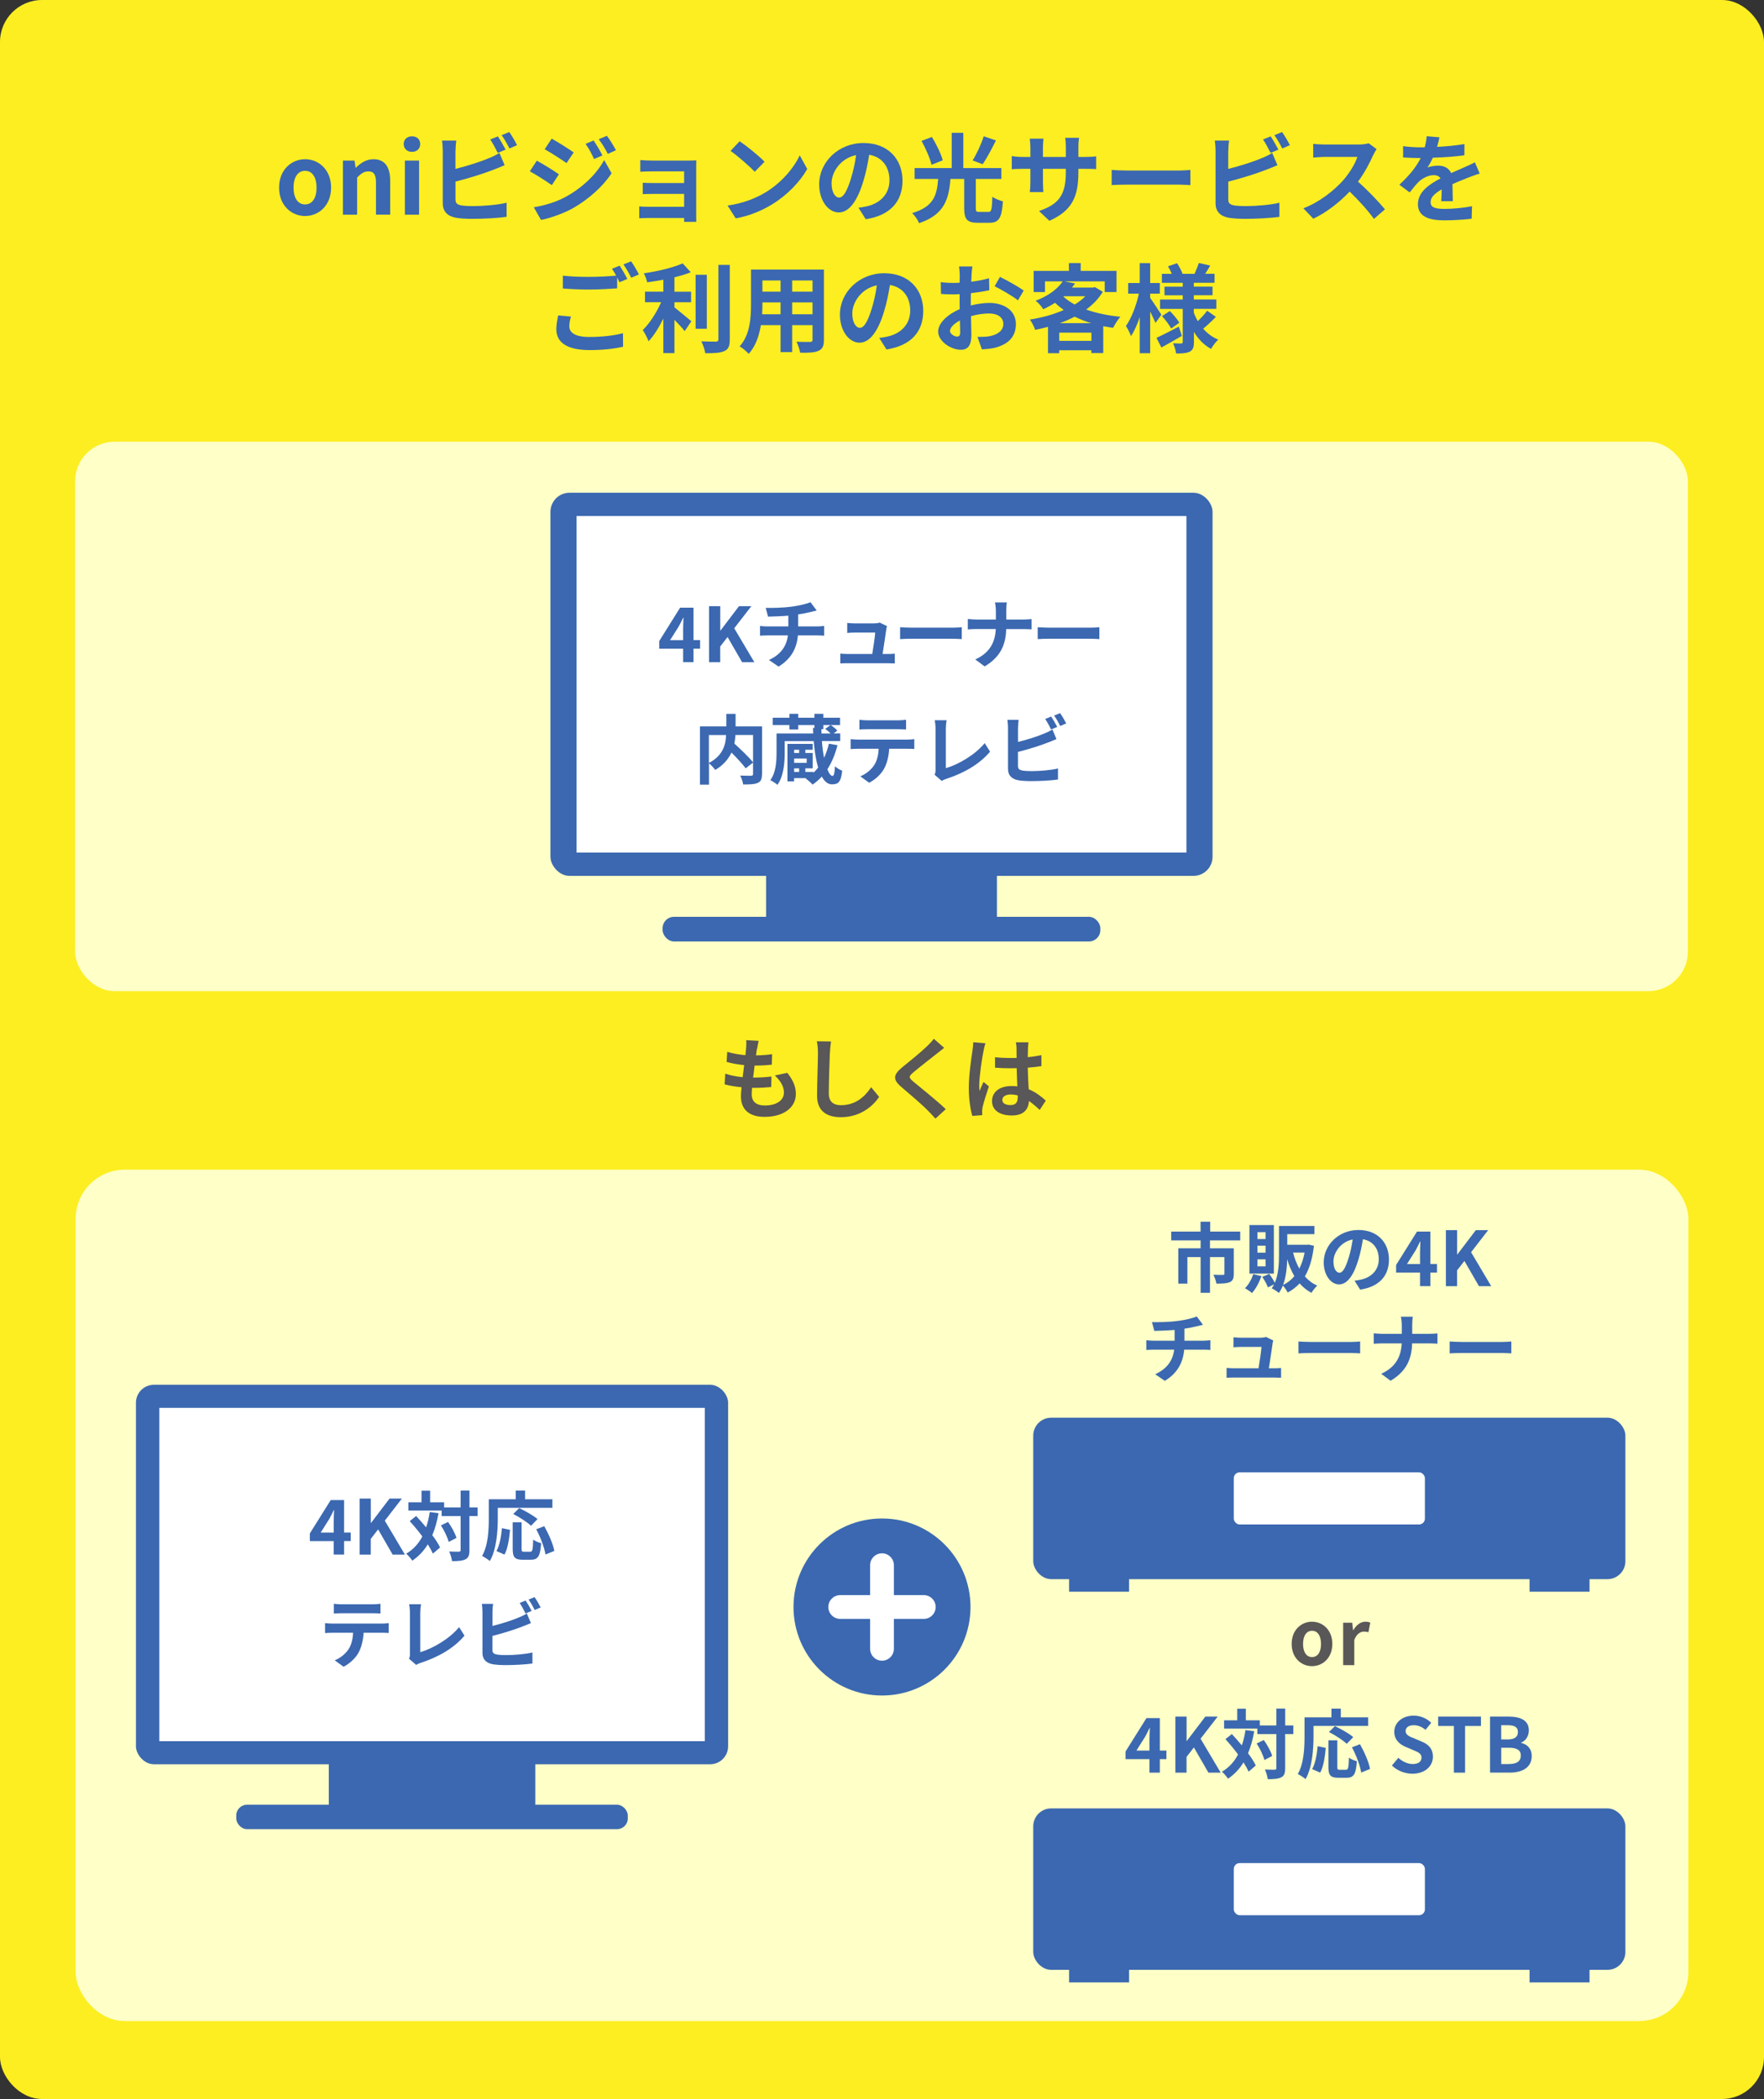
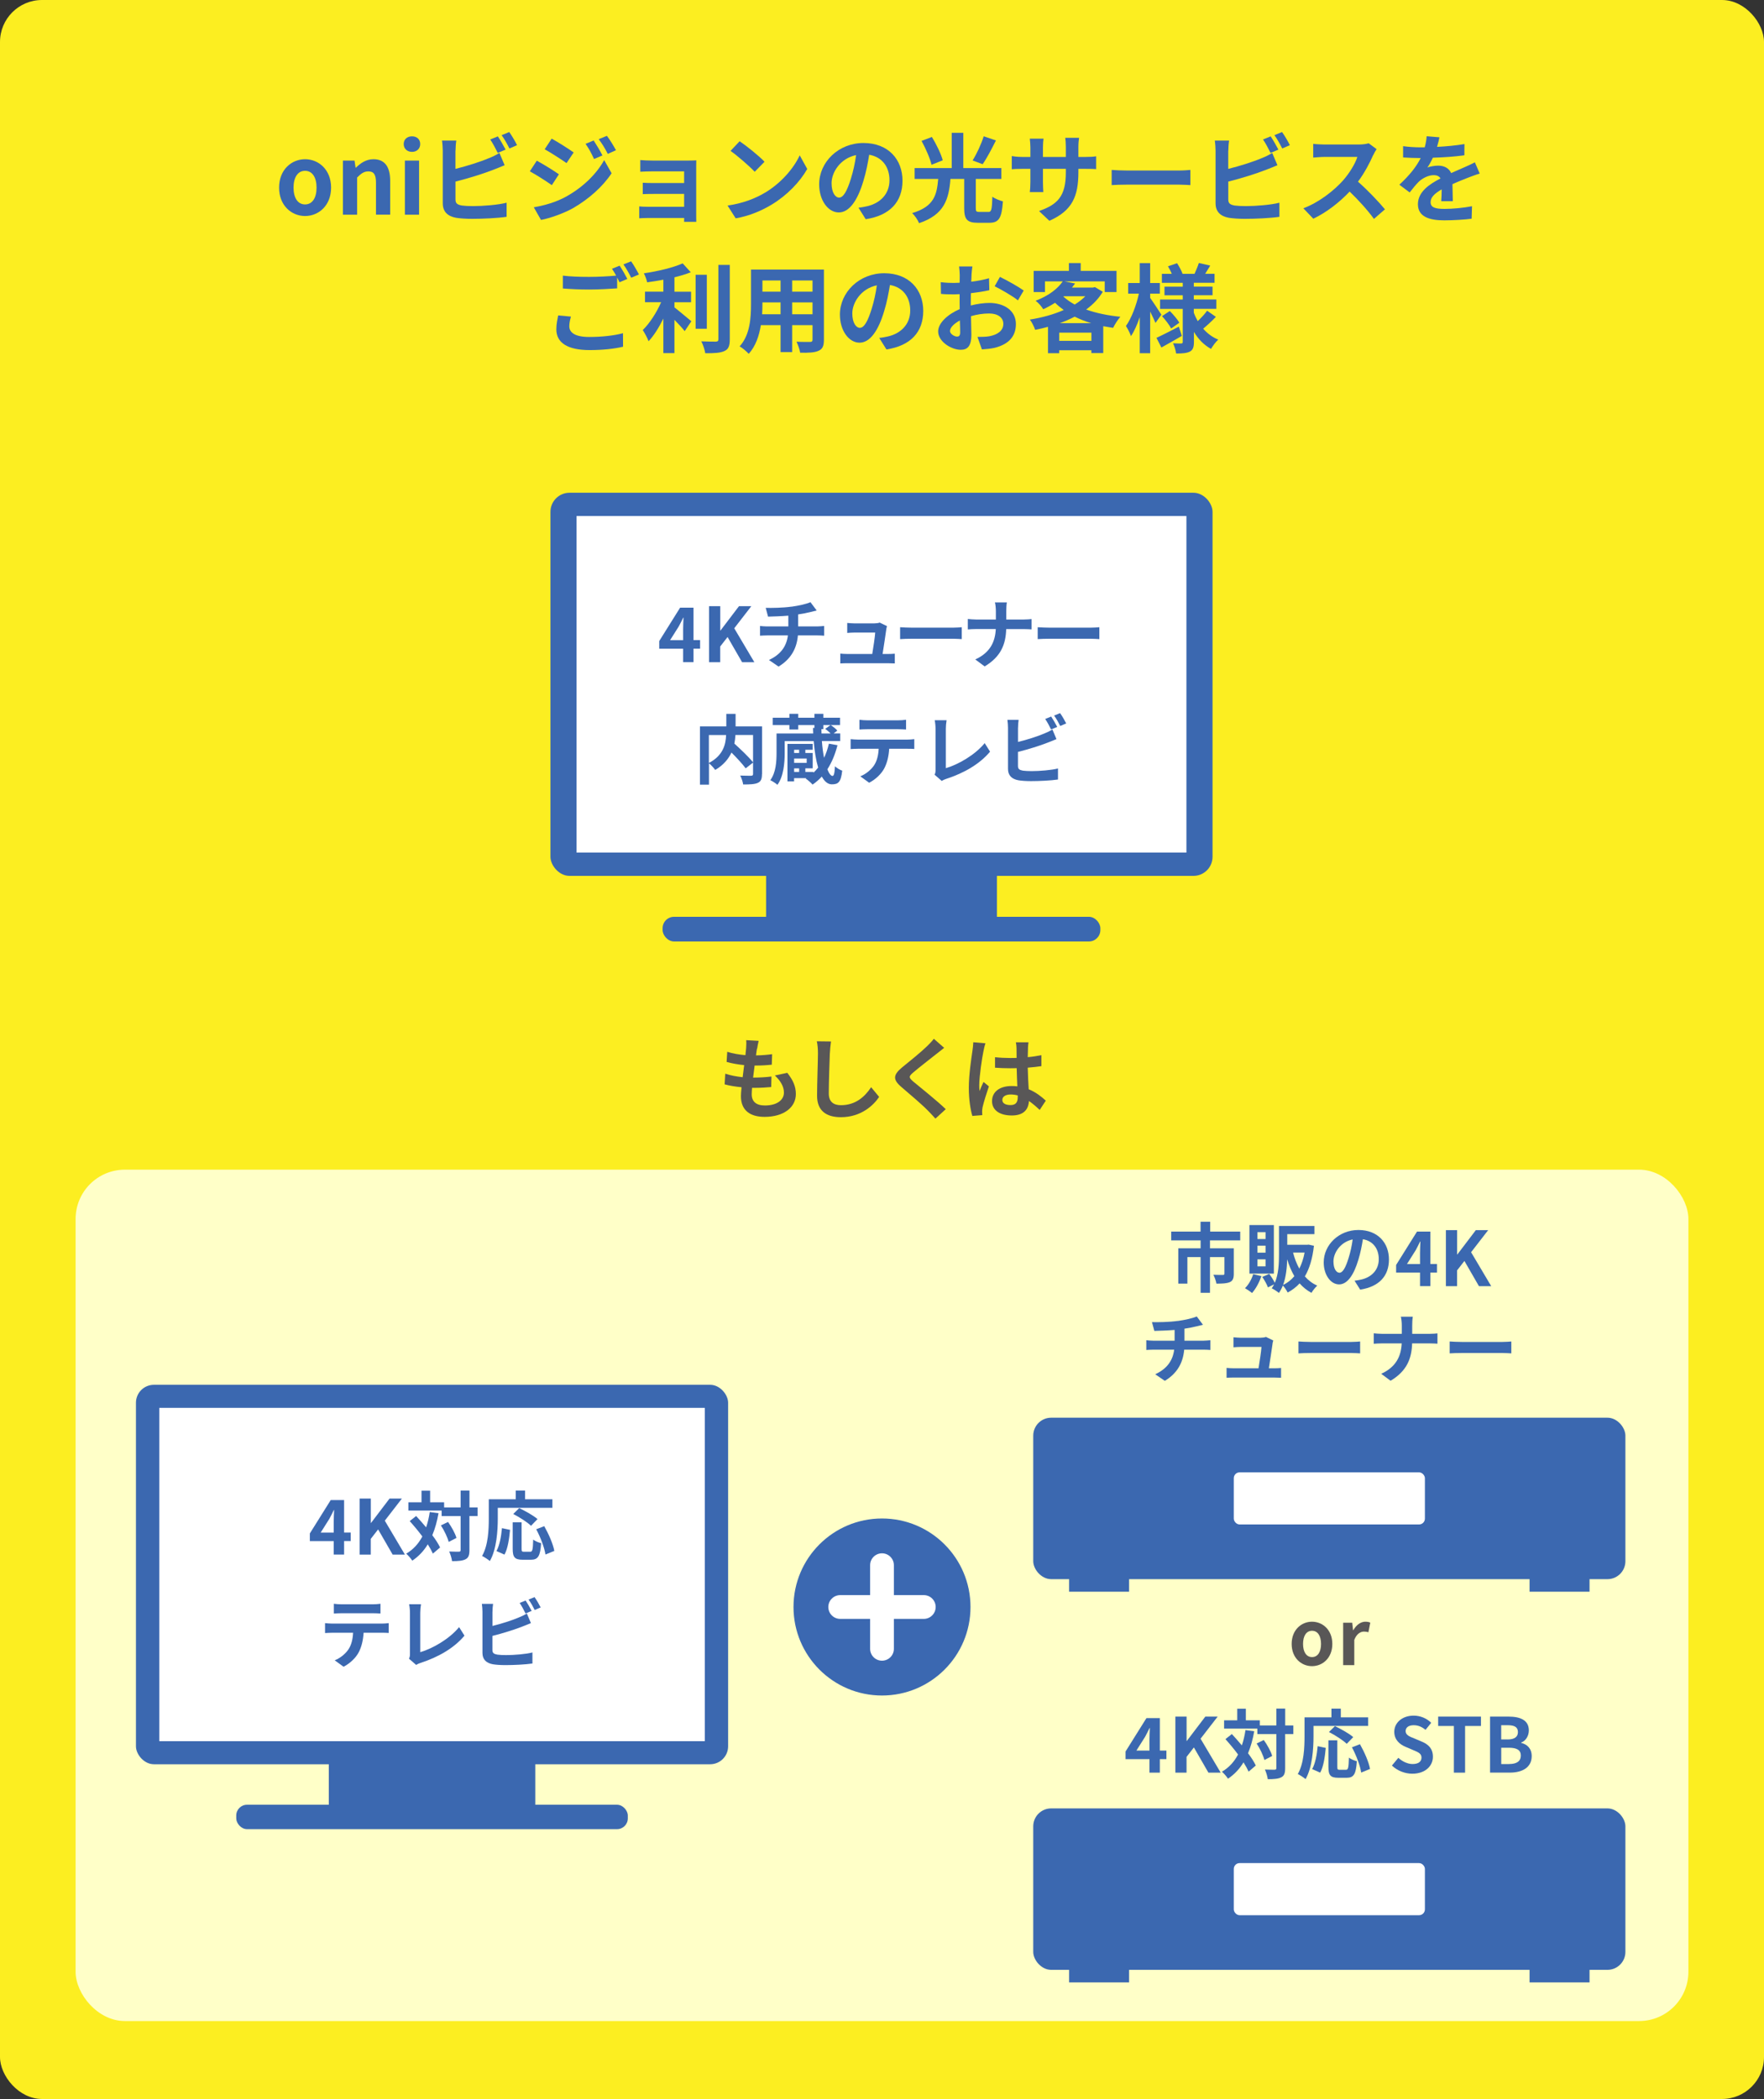
<svg xmlns="http://www.w3.org/2000/svg" id="_レイヤー_2" data-name="レイヤー 2" width="420" height="499.63" viewBox="0 0 420 499.63">
  <rect x="0" y="0" width="420" height="499.63" fill="#333333" stroke="none" />
  <defs>
    <style>
      .cls-1 {
        fill: #595757;
      }

      .cls-1, .cls-2, .cls-3, .cls-4, .cls-5, .cls-6 {
        stroke-width: 0px;
      }

      .cls-2 {
        fill: #3b68b1;
      }

      .cls-3 {
        fill: #3b68b0;
      }

      .cls-4 {
        fill: #ffffc8;
      }

      .cls-5 {
        fill: #fff;
      }

      .cls-6 {
        fill: #fcee21;
      }
    </style>
  </defs>
  <g id="text">
    <rect class="cls-6" width="420" height="499.63" rx="10" ry="10" />
-     <rect class="cls-4" x="17.88" y="105.14" width="384" height="130.79" rx="9.42" ry="9.42" />
    <rect class="cls-4" x="18" y="278.42" width="384" height="202.66" rx="11.73" ry="11.73" />
    <g>
      <path class="cls-3" d="m273.68,418.73h-5.69v-1.82l4.97-7.94h3.19v7.72h1.57v2.04h-1.57v3.22h-2.47v-3.22Zm0-2.04v-2.59c0-.77.05-2,.09-2.77h-.07c-.32.7-.68,1.37-1.06,2.09l-2.07,3.28h3.11Z" />
      <path class="cls-3" d="m279.86,408.61h2.66v5.8h.05l4.41-5.8h2.94l-4.07,5.26,4.79,8.08h-2.92l-3.46-6-1.75,2.25v3.75h-2.66v-13.34Z" />
      <path class="cls-3" d="m298.63,412.09c-.34,1.94-.83,3.69-1.48,5.24.79,1.04,1.44,2.05,1.85,2.92l-1.71,1.46c-.29-.65-.7-1.4-1.22-2.21-.95,1.58-2.18,2.88-3.69,3.89-.25-.43-.99-1.28-1.44-1.67,1.67-.97,2.92-2.36,3.84-4.09-.95-1.28-2.02-2.56-3.01-3.66l1.53-1.21c.77.83,1.58,1.75,2.38,2.7.38-1.12.67-2.32.86-3.64l2.09.27Zm9.29.67h-1.93v8.1c0,1.21-.22,1.84-.9,2.18-.68.38-1.75.47-3.24.47-.07-.63-.38-1.66-.68-2.3,1.01.05,1.98.04,2.29.04.32,0,.43-.09.43-.38v-8.1h-4.52v-1.3h-7.92v-1.98h3.13v-2.75h2.05v2.75h3.33v1.22h3.93v-4h2.11v4h1.93v2.05Zm-7.02,1.42c.85,1.19,1.71,2.74,2,3.8l-1.85.96c-.27-1.06-1.04-2.7-1.85-3.93l1.71-.83Z" />
      <path class="cls-3" d="m312.74,413.33c0,2.9-.27,7.35-1.89,10.16-.4-.36-1.35-.97-1.85-1.21,1.48-2.58,1.6-6.36,1.6-8.95v-4.54h6.41v-2.07h2.23v2.07h6.5v2.04h-13v2.5Zm-.32,7.78c.76-1.37,1.13-3.46,1.31-5.46l1.93.41c-.2,2.07-.52,4.45-1.33,5.89l-1.91-.85Zm8.03.16c.54,0,.65-.41.72-2.9.45.38,1.33.72,1.89.86-.2,3.08-.74,3.94-2.41,3.94h-2c-1.91,0-2.36-.63-2.36-2.63v-6.28h2.12v6.27c0,.65.07.74.58.74h1.46Zm.2-6.18c-.86-.85-2.75-2.05-4.23-2.81l1.42-1.4c1.44.68,3.38,1.76,4.36,2.61l-1.55,1.6Zm3.15.09c1.06,1.87,2.11,4.25,2.4,5.89l-2.11.86c-.23-1.6-1.17-4.11-2.2-6.01l1.91-.74Z" />
      <path class="cls-3" d="m331.41,420.26l1.53-1.84c.95.88,2.21,1.48,3.39,1.48,1.39,0,2.12-.59,2.12-1.53,0-.99-.81-1.3-2-1.8l-1.78-.76c-1.35-.56-2.7-1.64-2.7-3.58,0-2.18,1.91-3.85,4.61-3.85,1.55,0,3.1.61,4.18,1.71l-1.35,1.67c-.85-.7-1.73-1.1-2.83-1.1-1.17,0-1.91.52-1.91,1.4,0,.95.94,1.3,2.07,1.75l1.75.74c1.62.67,2.68,1.69,2.68,3.62,0,2.18-1.82,4.03-4.9,4.03-1.78,0-3.56-.7-4.86-1.94Z" />
      <path class="cls-3" d="m346.17,410.84h-3.75v-2.23h10.19v2.23h-3.78v11.11h-2.67v-11.11Z" />
      <path class="cls-3" d="m354.77,408.61h4.41c2.74,0,4.83.81,4.83,3.29,0,1.22-.68,2.48-1.82,2.88v.09c1.44.34,2.5,1.35,2.5,3.15,0,2.68-2.23,3.92-5.17,3.92h-4.75v-13.34Zm4.21,5.44c1.69,0,2.43-.68,2.43-1.75,0-1.17-.79-1.64-2.4-1.64h-1.58v3.38h1.55Zm.31,5.85c1.82,0,2.81-.65,2.81-2.03,0-1.3-.97-1.85-2.81-1.85h-1.85v3.89h1.85Z" />
    </g>
    <g>
      <path class="cls-1" d="m180.23,249.6c-.06.36-.15.92-.23,1.62,1.51-.02,2.86-.15,3.84-.29l-.08,2.5c-1.26.13-2.41.21-4.09.21-.13.92-.25,1.91-.36,2.86h.15c1.3,0,2.86-.08,4.22-.25l-.06,2.5c-1.18.1-2.39.19-3.72.19h-.84c-.04.63-.08,1.16-.08,1.53,0,1.74,1.07,2.67,3.13,2.67,2.94,0,4.54-1.34,4.54-3.07,0-1.43-.78-2.77-2.16-4.07l2.96-.63c1.39,1.76,2.04,3.25,2.04,5.04,0,3.17-2.86,5.44-7.45,5.44-3.3,0-5.63-1.43-5.63-4.93,0-.5.06-1.26.15-2.12-1.53-.15-2.92-.38-4.03-.69l.15-2.54c1.36.46,2.77.69,4.14.84.13-.95.25-1.93.36-2.88-1.45-.15-2.94-.4-4.18-.76l.15-2.41c1.22.4,2.79.67,4.33.8.06-.65.13-1.22.17-1.7.06-.99.06-1.41.02-1.87l2.96.17c-.19.76-.27,1.32-.36,1.87Z" />
      <path class="cls-1" d="m197.58,250.69c-.08,2.27-.25,6.97-.25,9.57,0,2.12,1.26,2.81,2.9,2.81,3.46,0,5.67-1.99,7.18-4.28l1.91,2.31c-1.34,2.02-4.33,4.83-9.11,4.83-3.44,0-5.67-1.51-5.67-5.1,0-2.81.21-8.34.21-10.14,0-.99-.08-2-.27-2.83l3.38.04c-.13.88-.23,1.95-.27,2.79Z" />
      <path class="cls-1" d="m222.97,250.86c-1.36,1.09-4.14,3.23-5.54,4.43-1.11.96-1.09,1.2.04,2.18,1.57,1.32,5.56,4.47,7.71,6.55l-2.46,2.25c-.59-.65-1.2-1.32-1.83-1.95-1.28-1.32-4.37-3.95-6.28-5.58-2.1-1.79-1.93-2.9.17-4.66,1.66-1.34,4.54-3.67,5.94-5.04.61-.61,1.28-1.28,1.62-1.78l2.46,2.16c-.65.5-1.34,1.05-1.83,1.45Z" />
      <path class="cls-1" d="m234.16,250.21c-.31,1.41-1.01,6.03-1.01,8.13,0,.42.02.94.08,1.36.27-.73.63-1.45.94-2.16l1.28,1.05c-.59,1.72-1.26,3.86-1.51,5-.06.29-.1.76-.1.99,0,.21.02.57.04.86l-2.37.19c-.44-1.47-.84-3.86-.84-6.72,0-3.17.63-7.14.86-8.76.08-.59.19-1.39.21-2.06l2.9.25c-.17.42-.42,1.49-.48,1.87Zm10.6-.73c-.02.46-.04,1.24-.06,2.16,1.15-.1,2.25-.27,3.25-.48v2.62c-1.01.15-2.1.27-3.25.36.04,2.04.15,3.72.23,5.14,1.74.71,3.07,1.79,4.07,2.71l-1.45,2.21c-.88-.82-1.72-1.55-2.56-2.12-.13,2.02-1.26,3.44-4.09,3.44s-4.7-1.22-4.7-3.42,1.81-3.59,4.66-3.59c.48,0,.94.02,1.36.08-.04-1.3-.13-2.83-.15-4.33-.5.02-1.01.02-1.49.02-1.24,0-2.44-.04-3.67-.13v-2.5c1.2.13,2.41.19,3.67.19.48,0,.99,0,1.47-.02,0-1.03-.02-1.89-.02-2.33,0-.32-.06-.97-.15-1.39h3c-.06.4-.1.9-.13,1.37Zm-4.16,13.56c1.28,0,1.72-.67,1.72-1.91v-.38c-.55-.15-1.11-.23-1.68-.23-1.2,0-1.99.5-1.99,1.3,0,.86.84,1.22,1.95,1.22Z" />
    </g>
    <g>
      <path class="cls-1" d="m307.54,391.31c0-3.35,2.32-5.29,4.84-5.29s4.84,1.94,4.84,5.29-2.32,5.29-4.84,5.29-4.84-1.94-4.84-5.29Zm6.99,0c0-1.89-.77-3.13-2.14-3.13s-2.14,1.24-2.14,3.13.77,3.13,2.14,3.13,2.14-1.22,2.14-3.13Z" />
      <path class="cls-1" d="m319.8,386.27h2.16l.2,1.78h.05c.74-1.31,1.82-2.03,2.86-2.03.56,0,.88.09,1.19.22l-.45,2.29c-.36-.11-.65-.16-1.06-.16-.79,0-1.75.52-2.3,1.98v6.01h-2.65v-10.08Z" />
    </g>
    <g>
      <path class="cls-3" d="m66.45,44.66c0-4.28,2.97-6.76,6.19-6.76s6.19,2.48,6.19,6.76-2.97,6.76-6.19,6.76-6.19-2.48-6.19-6.76Zm8.92,0c0-2.41-.99-4-2.74-4s-2.74,1.59-2.74,4,.99,4,2.74,4,2.74-1.56,2.74-4Z" />
      <path class="cls-3" d="m81.65,38.22h2.76l.25,1.7h.07c1.13-1.1,2.44-2.02,4.19-2.02,2.78,0,3.98,1.93,3.98,5.17v8.03h-3.38v-7.61c0-2-.55-2.69-1.82-2.69-1.06,0-1.72.51-2.67,1.45v8.85h-3.38v-12.88Z" />
      <path class="cls-3" d="m96.12,34.29c0-1.1.8-1.84,1.98-1.84s1.95.74,1.95,1.84-.81,1.86-1.95,1.86-1.98-.74-1.98-1.86Zm.28,3.93h3.38v12.88h-3.38v-12.88Z" />
      <path class="cls-3" d="m108.44,35.85v4.35c2.71-.67,5.91-1.68,7.96-2.55.83-.32,1.61-.69,2.51-1.24l1.24,2.92c-.9.37-1.93.8-2.69,1.08-2.32.92-6.02,2.07-9.01,2.81v4.25c0,.99.46,1.24,1.5,1.45.69.09,1.63.14,2.67.14,2.39,0,6.12-.3,8-.81v3.36c-2.16.32-5.66.48-8.19.48-1.49,0-2.87-.09-3.86-.25-2-.37-3.15-1.47-3.15-3.45v-12.53c0-.51-.07-1.7-.18-2.39h3.4c-.11.69-.18,1.75-.18,2.39Zm11.93-.23l-1.86.78c-.46-.94-1.17-2.3-1.79-3.2l1.82-.74c.57.85,1.4,2.3,1.84,3.15Zm2.74-1.06l-1.82.78c-.48-.97-1.22-2.3-1.86-3.17l1.82-.74c.62.85,1.47,2.32,1.86,3.13Z" />
      <path class="cls-3" d="m133.07,41.49l-1.68,2.58c-1.31-.92-3.7-2.46-5.24-3.29l1.66-2.53c1.56.83,4.09,2.41,5.27,3.24Zm1.84,5.24c3.91-2.18,7.13-5.33,8.94-8.62l1.77,3.13c-2.12,3.2-5.38,6.09-9.13,8.28-2.35,1.31-5.66,2.46-7.68,2.83l-1.72-3.01c2.58-.44,5.33-1.22,7.82-2.6Zm1.68-10.44l-1.7,2.53c-1.29-.9-3.68-2.44-5.2-3.29l1.66-2.53c1.52.83,4.05,2.44,5.24,3.29Zm6.85.71l-2,.85c-.67-1.45-1.2-2.44-2.02-3.61l1.93-.8c.64.97,1.56,2.51,2.09,3.56Zm3.22-1.24l-1.95.87c-.74-1.45-1.31-2.35-2.16-3.5l1.95-.8c.71.92,1.61,2.41,2.16,3.43Z" />
      <path class="cls-3" d="m155.32,38.22h8.69c.55,0,1.4-.02,1.77-.05-.02.3-.02,1.06-.02,1.54v11.54c0,.37.02,1.15.02,1.56h-2.9c.02-.21.02-.57.02-.92h-8.72c-.64,0-1.59.05-1.98.07v-2.83c.39.05,1.17.09,2,.09h8.69v-3.06h-7.34c-.87,0-1.98.02-2.51.05v-2.71c.6.05,1.63.07,2.51.07h7.34v-2.78h-7.59c-.85,0-2.3.05-2.85.09v-2.78c.6.07,2,.12,2.85.12Z" />
      <path class="cls-3" d="m182.04,45.93c3.93-2.32,6.92-5.84,8.37-8.95l1.79,3.24c-1.75,3.1-4.81,6.28-8.51,8.51-2.32,1.4-5.29,2.69-8.53,3.24l-1.93-3.04c3.59-.51,6.58-1.68,8.81-3.01Zm0-7.43l-2.35,2.39c-1.2-1.29-4.07-3.79-5.75-4.97l2.16-2.3c1.61,1.08,4.6,3.47,5.93,4.88Z" />
      <path class="cls-3" d="m206.12,52.18l-1.72-2.74c.87-.09,1.52-.23,2.14-.37,2.94-.69,5.24-2.81,5.24-6.16,0-3.17-1.72-5.54-4.83-6.07-.32,1.95-.71,4.07-1.38,6.23-1.38,4.65-3.36,7.5-5.86,7.5s-4.67-2.81-4.67-6.69c0-5.31,4.6-9.84,10.55-9.84s9.29,3.96,9.29,8.97-2.97,8.28-8.76,9.17Zm-6.32-5.15c.97,0,1.86-1.45,2.81-4.55.53-1.7.97-3.66,1.22-5.56-3.79.78-5.84,4.14-5.84,6.67,0,2.32.92,3.45,1.82,3.45Z" />
-       <path class="cls-3" d="m235.31,50.46c.74,0,.87-.51.97-3.63.6.46,1.79.92,2.51,1.1-.28,4.02-.97,5.1-3.24,5.1h-2.74c-2.6,0-3.24-.87-3.24-3.5v-6.94h-3.27c-.39,4.83-1.45,8.51-7.47,10.53-.3-.74-1.03-1.84-1.66-2.39,5.27-1.56,5.89-4.39,6.21-8.14h-5.61v-2.58h8.83v-8.39h2.76v8.39h9.06v2.58h-6.09v6.92c0,.8.11.94.87.94h2.12Zm-13.52-11.24c-.34-1.5-1.38-3.86-2.37-5.68l2.46-.94c1.04,1.72,2.18,4,2.58,5.56l-2.67,1.06Zm15.34-5.79c-1.03,2.05-2.18,4.25-3.17,5.66l-2.39-.9c.97-1.54,2.09-3.93,2.64-5.75l2.92.99Z" />
+       <path class="cls-3" d="m235.31,50.46c.74,0,.87-.51.97-3.63.6.46,1.79.92,2.51,1.1-.28,4.02-.97,5.1-3.24,5.1h-2.74c-2.6,0-3.24-.87-3.24-3.5v-6.94h-3.27c-.39,4.83-1.45,8.51-7.47,10.53-.3-.74-1.03-1.84-1.66-2.39,5.27-1.56,5.89-4.39,6.21-8.14h-5.61v-2.58h8.83v-8.39h2.76v8.39h9.06v2.58h-6.09v6.92c0,.8.11.94.87.94h2.12Zm-13.52-11.24c-.34-1.5-1.38-3.86-2.37-5.68l2.46-.94c1.04,1.72,2.18,4,2.58,5.56l-2.67,1.06m15.34-5.79c-1.03,2.05-2.18,4.25-3.17,5.66l-2.39-.9c.97-1.54,2.09-3.93,2.64-5.75l2.92.99Z" />
      <path class="cls-3" d="m249.84,52.55l-2.46-2.32c4.44-1.54,6.39-3.52,6.39-9.17v-.87h-5.45v3.13c0,1.01.07,1.95.09,2.41h-3.22c.07-.46.14-1.38.14-2.41v-3.13h-1.95c-1.15,0-1.98.05-2.48.09v-3.13c.39.07,1.33.21,2.48.21h1.95v-2.28c0-.67-.07-1.38-.14-2.07h3.27c-.07.44-.14,1.17-.14,2.07v2.28h5.45v-2.41c0-.92-.07-1.68-.14-2.14h3.29c-.07.46-.16,1.22-.16,2.14v2.41h1.7c1.22,0,1.91-.05,2.53-.16v3.06c-.51-.05-1.31-.07-2.53-.07h-1.7v.76c0,5.7-1.38,9.17-6.92,11.61Z" />
      <path class="cls-3" d="m268.38,40.59h12.35c1.08,0,2.09-.09,2.69-.14v3.61c-.55-.02-1.72-.11-2.69-.11h-12.35c-1.31,0-2.85.05-3.7.11v-3.61c.83.07,2.51.14,3.7.14Z" />
      <path class="cls-3" d="m292.44,35.85v4.35c2.71-.67,5.91-1.68,7.96-2.55.83-.32,1.61-.69,2.51-1.24l1.24,2.92c-.9.37-1.93.8-2.69,1.08-2.32.92-6.02,2.07-9.01,2.81v4.25c0,.99.46,1.24,1.5,1.45.69.09,1.63.14,2.67.14,2.39,0,6.12-.3,8-.81v3.36c-2.16.32-5.66.48-8.19.48-1.49,0-2.87-.09-3.86-.25-2-.37-3.15-1.47-3.15-3.45v-12.53c0-.51-.07-1.7-.18-2.39h3.4c-.11.69-.18,1.75-.18,2.39Zm11.93-.23l-1.86.78c-.46-.94-1.17-2.3-1.79-3.2l1.82-.74c.57.85,1.4,2.3,1.84,3.15Zm2.74-1.06l-1.82.78c-.48-.97-1.22-2.3-1.86-3.17l1.82-.74c.62.85,1.47,2.32,1.86,3.13Z" />
      <path class="cls-3" d="m326.94,36.93c-.78,1.79-2.07,4.25-3.61,6.32,2.28,1.98,5.06,4.92,6.42,6.58l-2.62,2.28c-1.49-2.07-3.63-4.42-5.79-6.51-2.44,2.58-5.5,4.97-8.65,6.46l-2.37-2.48c3.7-1.38,7.27-4.19,9.43-6.6,1.52-1.72,2.92-4,3.43-5.63h-7.8c-.97,0-2.23.14-2.71.16v-3.27c.62.09,2.02.16,2.71.16h8.12c.99,0,1.91-.14,2.37-.3l1.89,1.4c-.18.25-.6.97-.8,1.43Z" />
      <path class="cls-3" d="m342.17,34.96c2.18-.11,4.48-.32,6.51-.67l-.02,2.67c-2.18.32-5.01.51-7.5.58-.39.85-.85,1.68-1.31,2.35.6-.28,1.84-.46,2.6-.46,1.4,0,2.55.6,3.06,1.77,1.2-.55,2.16-.94,3.1-1.36.9-.39,1.7-.76,2.55-1.2l1.15,2.67c-.74.21-1.95.67-2.74.97-1.03.41-2.35.92-3.75,1.56.02,1.29.07,2.99.09,4.05h-2.76c.07-.69.09-1.79.11-2.81-1.72.99-2.64,1.89-2.64,3.04,0,1.26,1.08,1.61,3.33,1.61,1.95,0,4.51-.25,6.53-.64l-.09,2.97c-1.52.21-4.35.39-6.51.39-3.61,0-6.28-.87-6.28-3.84s2.76-4.78,5.38-6.14c-.34-.58-.97-.78-1.61-.78-1.29,0-2.71.74-3.59,1.59-.69.69-1.36,1.52-2.14,2.53l-2.46-1.84c2.41-2.23,4.05-4.28,5.08-6.35h-.3c-.94,0-2.62-.05-3.89-.14v-2.69c1.17.18,2.87.28,4.05.28h1.1c.25-.92.41-1.82.46-2.64l3.04.25c-.11.57-.28,1.33-.57,2.3Z" />
      <path class="cls-3" d="m135.55,77.68c0,1.49,1.4,2.53,4.71,2.53,3.1,0,6.05-.34,8.07-.9l.02,3.22c-2,.48-4.76.8-7.98.8-5.27,0-7.91-1.77-7.91-4.94,0-1.33.28-2.44.44-3.31l3.04.28c-.23.83-.39,1.56-.39,2.32Zm13.82-11.29l-1.86.8c-.16-.34-.37-.74-.57-1.13v2.58c-1.61.12-4.46.28-6.65.28-2.41,0-4.42-.11-6.28-.25v-3.06c1.7.21,3.84.3,6.25.3,2.18,0,4.67-.14,6.44-.3-.32-.6-.67-1.17-.99-1.63l1.82-.74c.57.83,1.4,2.3,1.84,3.15Zm2.76-1.06l-1.84.78c-.48-.97-1.22-2.3-1.86-3.17l1.84-.74c.6.85,1.45,2.32,1.86,3.13Z" />
      <path class="cls-3" d="m160.59,73.18c1.13.85,3.4,2.81,4.02,3.29l-1.59,2.35c-.55-.71-1.52-1.75-2.44-2.69v7.93h-2.64v-8.23c-1.03,2.09-2.25,4.07-3.52,5.4-.28-.8-.94-1.98-1.38-2.67,1.66-1.61,3.33-4.23,4.37-6.62h-3.84v-2.51h4.37v-2.85c-1.31.25-2.62.46-3.86.62-.12-.6-.46-1.56-.78-2.14,3.31-.48,7.01-1.36,9.24-2.37l1.93,2.12c-1.15.46-2.48.85-3.89,1.2v3.43h3.96v2.51h-3.96v1.24Zm7.7,5.08h-2.67v-12.85h2.67v12.85Zm5.47-15.2v17.71c0,1.59-.32,2.35-1.26,2.78-.94.46-2.48.55-4.58.53-.12-.78-.53-2.05-.94-2.83,1.49.07,2.97.07,3.45.07.44-.02.62-.16.62-.58v-17.68h2.71Z" />
      <path class="cls-3" d="m196.17,80.86c0,1.47-.32,2.21-1.24,2.62-.94.46-2.35.51-4.42.48-.09-.74-.53-1.91-.87-2.62,1.29.07,2.81.05,3.22.05.44,0,.6-.14.6-.55v-3.45h-4.85v6.42h-2.76v-6.42h-4.69c-.41,2.51-1.24,5.04-2.9,6.83-.44-.51-1.54-1.45-2.16-1.77,2.51-2.76,2.71-6.85,2.71-10.07v-8.21h17.36v16.69Zm-10.32-6.05v-2.83h-4.32v.41c0,.74-.02,1.56-.07,2.41h4.39Zm-4.32-8.05v2.67h4.32v-2.67h-4.32Zm11.93,0h-4.85v2.67h4.85v-2.67Zm0,8.05v-2.83h-4.85v2.83h4.85Z" />
      <path class="cls-3" d="m211.06,83.18l-1.72-2.74c.87-.09,1.52-.23,2.14-.37,2.94-.69,5.24-2.81,5.24-6.16,0-3.17-1.72-5.54-4.83-6.07-.32,1.95-.71,4.07-1.38,6.23-1.38,4.65-3.36,7.5-5.86,7.5s-4.67-2.81-4.67-6.69c0-5.31,4.6-9.84,10.55-9.84s9.29,3.96,9.29,8.97-2.97,8.28-8.76,9.17Zm-6.32-5.15c.97,0,1.86-1.45,2.81-4.55.53-1.7.97-3.66,1.22-5.56-3.79.78-5.84,4.14-5.84,6.67,0,2.32.92,3.45,1.82,3.45Z" />
      <path class="cls-3" d="m231.32,65.43c-.02.51-.05,1.06-.07,1.63,1.52-.18,3.04-.48,4.23-.83l.07,2.85c-1.31.3-2.9.53-4.39.71-.02.69-.02,1.4-.02,2.07v.85c1.56-.39,3.15-.6,4.42-.6,3.54,0,6.32,1.84,6.32,5.01,0,2.71-1.43,4.76-5.08,5.68-1.06.23-2.07.3-3.01.37l-1.06-2.97c1.03,0,2.02-.02,2.83-.16,1.86-.35,3.33-1.27,3.33-2.94,0-1.56-1.38-2.48-3.38-2.48-1.43,0-2.92.23-4.32.64.05,1.82.09,3.61.09,4.39,0,2.85-1.01,3.61-2.53,3.61-2.23,0-5.38-1.93-5.38-4.37,0-2,2.3-4.09,5.13-5.31-.02-.55-.02-1.1-.02-1.63v-1.93c-.44.02-.85.05-1.22.05-1.54,0-2.44-.02-3.22-.12l-.05-2.78c1.36.16,2.35.18,3.17.18.41,0,.87-.02,1.33-.05.02-.81.02-1.47.02-1.86,0-.48-.09-1.61-.16-2.02h3.17c-.07.41-.16,1.4-.21,2Zm-3.45,14.69c.41,0,.74-.18.74-.97,0-.57-.02-1.63-.07-2.87-1.4.76-2.35,1.7-2.35,2.51,0,.71,1.08,1.33,1.68,1.33Zm15.87-10.97l-1.38,2.35c-1.1-.94-4.12-2.67-5.54-3.36l1.26-2.23c1.77.85,4.44,2.37,5.66,3.24Z" />
      <path class="cls-3" d="m262.57,69.45c-.99,1.66-2.35,3.04-3.96,4.23,2.39.85,5.17,1.43,8.14,1.72-.57.64-1.36,1.86-1.72,2.64-.81-.12-1.59-.25-2.35-.39v6.39h-2.83v-.67h-7.66v.71h-2.67v-6.28c-1.01.28-2.02.51-3.06.71-.23-.74-.8-1.86-1.26-2.44,2.81-.44,5.63-1.2,8.07-2.28-.74-.53-1.43-1.1-2.07-1.72-.85.55-1.77,1.06-2.81,1.54-.37-.64-1.22-1.61-1.82-2.02,3.2-1.22,5.31-2.92,6.46-4.62h-4.23v2.55h-2.69v-5.04h8.39v-1.86h2.81v1.86h8.53v5.04h-2.81v-2.55h-9.61l2.55.51c-.23.32-.48.64-.74.97h5.01l.46-.11,1.84,1.1Zm-2.71,11.68v-1.95h-7.66v1.95h7.66Zm-.05-4.21c-1.4-.41-2.71-.94-3.93-1.54-1.1.57-2.3,1.1-3.54,1.54h7.47Zm-6.62-6.32c.76.69,1.66,1.33,2.69,1.89.97-.6,1.84-1.26,2.53-1.98h-5.1l-.11.09Z" />
      <path class="cls-3" d="m275.11,76.86c-.28-.67-.76-1.7-1.26-2.69v9.91h-2.48v-8.6c-.6,1.77-1.31,3.38-2.09,4.53-.25-.76-.8-1.79-1.2-2.41,1.29-1.79,2.51-4.99,3.08-7.7h-2.55v-2.53h2.76v-4.74h2.48v4.74h2.3v2.53h-2.3v1.01c.62.85,2.28,3.38,2.67,4l-1.4,1.95Zm6.28,3.1c-1.61.94-3.4,1.95-4.87,2.76l-1.17-2.3c1.36-.62,3.38-1.66,5.33-2.67l.71,2.21Zm8.12-4.55c-.97,1.01-2.14,2.09-3.04,2.83.99,1.13,2.18,2.02,3.59,2.6-.57.51-1.33,1.52-1.72,2.21-1.68-.92-3.04-2.32-4.07-4.05v2.39c0,1.24-.23,1.89-.97,2.3-.76.39-1.84.46-3.27.46-.09-.71-.39-1.77-.74-2.44.78.05,1.68.05,1.95.05s.37-.12.37-.39v-7.84h-5.4v-2.23h5.4v-1.01h-4.35v-2.05h4.35v-.92h-4.97v-2.14h2.35c-.23-.6-.57-1.24-.9-1.79l2.16-.74c.53.8,1.08,1.84,1.31,2.53h2.85c.35-.78.8-1.84,1.03-2.58l2.71.62c-.41.69-.83,1.38-1.2,1.95h2.23v2.14h-4.94v.92h4.46v2.05h-4.46v1.01h5.36v2.23h-5.36v.9c.25.71.58,1.38.94,2.02.8-.76,1.7-1.72,2.23-2.48l2.07,1.45Zm-10.99-1.38c.85.83,1.82,2,2.28,2.78l-1.95,1.38c-.41-.8-1.36-2.05-2.18-2.94l1.86-1.22Z" />
    </g>
    <g>
      <rect class="cls-3" x="246.01" y="430.46" width="140.99" height="38.43" rx="4.27" ry="4.27" />
      <rect class="cls-5" x="293.76" y="443.48" width="45.5" height="12.4" rx="1.38" ry="1.38" />
      <rect class="cls-3" x="254.55" y="467.05" width="14.28" height="4.83" />
      <rect class="cls-3" x="364.18" y="467.05" width="14.28" height="4.83" />
    </g>
    <g>
      <path class="cls-3" d="m288.09,295.25v1.89h5.67v6.09c0,1.03-.22,1.64-.95,1.96-.76.32-1.78.36-3.19.36-.09-.61-.41-1.53-.72-2.11.9.04,1.96.04,2.25.04s.38-.09.38-.29v-3.96h-3.44v8.5h-2.23v-8.5h-3.15v6.32h-2.16v-8.41h5.31v-1.89h-7v-2.09h6.99v-2.34h2.29v2.34h7.15v2.09h-7.18Z" />
      <path class="cls-3" d="m300.33,303.75c-.5,1.51-1.35,3.06-2.23,4.03-.4-.34-1.21-.88-1.67-1.15.85-.83,1.57-2.09,1.94-3.33l1.96.45Zm2.97-.59h-5.82v-11.56h5.82v11.56Zm-1.98-9.87h-1.93v1.64h1.93v-1.64Zm0,3.22h-1.93v1.67h1.93v-1.67Zm0,3.26h-1.93v1.67h1.93v-1.67Zm11.52-3.24c-.34,3.04-1.06,5.44-2.16,7.29.81.94,1.8,1.69,2.95,2.21-.45.4-1.08,1.17-1.37,1.71-1.1-.58-2.03-1.35-2.83-2.25-.81.88-1.76,1.6-2.84,2.18-.25-.5-.72-1.24-1.15-1.67-.25.63-.56,1.24-.94,1.76-.36-.32-1.22-.88-1.71-1.1.22-.29.4-.61.56-.94l-1.46.72c-.23-.68-.83-1.73-1.35-2.5l1.66-.7c.49.63,1.01,1.48,1.33,2.11.9-2.09.99-4.68.99-6.77v-6.75h8.43v1.93h-6.46v2.54h4.75l.34-.04,1.26.27Zm-4.66,7.24c-.7-1.19-1.26-2.54-1.71-4.01-.05,1.96-.27,4.2-.97,6.1,1.03-.49,1.93-1.19,2.68-2.09Zm-.31-5.62c.36,1.39.85,2.68,1.49,3.82.56-1.1.99-2.38,1.26-3.82h-2.75Z" />
      <path class="cls-3" d="m323.86,306.99l-1.35-2.14c.68-.07,1.19-.18,1.67-.29,2.3-.54,4.1-2.2,4.1-4.83,0-2.48-1.35-4.34-3.78-4.75-.25,1.53-.56,3.19-1.08,4.88-1.08,3.64-2.63,5.87-4.59,5.87s-3.66-2.2-3.66-5.24c0-4.16,3.6-7.71,8.26-7.71s7.27,3.1,7.27,7.02-2.32,6.48-6.86,7.18Zm-4.95-4.03c.76,0,1.46-1.13,2.2-3.57.41-1.33.76-2.86.95-4.36-2.97.61-4.57,3.24-4.57,5.22,0,1.82.72,2.7,1.42,2.7Z" />
      <path class="cls-3" d="m338.1,302.92h-5.69v-1.82l4.97-7.94h3.19v7.72h1.57v2.04h-1.57v3.22h-2.47v-3.22Zm0-2.04v-2.59c0-.77.05-2,.09-2.77h-.07c-.32.7-.68,1.37-1.06,2.09l-2.07,3.28h3.11Z" />
      <path class="cls-3" d="m344.27,292.81h2.66v5.8h.05l4.41-5.8h2.94l-4.07,5.26,4.79,8.08h-2.92l-3.46-6-1.75,2.25v3.75h-2.66v-13.34Z" />
      <path class="cls-3" d="m280.4,314.44c1.8-.25,3.64-.67,4.54-1.08l1.48,1.98c-.61.14-1.08.27-1.39.34-.88.23-1.94.43-3.02.59v2.86h4.54c.4,0,1.24-.07,1.64-.11v2.32c-.49-.04-1.1-.07-1.58-.07h-4.66c-.27,3.03-1.57,5.58-4.61,7.42l-2.29-1.57c2.74-1.26,4.18-3.19,4.52-5.85h-4.95c-.56,0-1.22.04-1.69.07v-2.32c.49.05,1.1.11,1.66.11h5.08v-2.56c-1.73.14-3.62.2-4.83.23l-.56-2.09c1.37.04,4.16,0,6.14-.29Z" />
      <path class="cls-3" d="m302.99,319.83c-.14,1.06-.61,4.16-.88,5.87h1.15c.47,0,1.3-.02,1.76-.07v2.32c-.36-.02-1.24-.05-1.73-.05h-9.47c-.65,0-1.1.02-1.78.05v-2.34c.49.05,1.15.09,1.78.09h5.83c.25-1.53.65-4.09.7-5.09h-4.86c-.58,0-1.28.05-1.8.09v-2.38c.47.05,1.3.11,1.78.11h4.61c.38,0,1.12-.07,1.33-.2l1.75.85c-.09.23-.14.58-.18.76Z" />
      <path class="cls-3" d="m312.06,319.43h9.67c.85,0,1.64-.07,2.11-.11v2.83c-.43-.02-1.35-.09-2.11-.09h-9.67c-1.03,0-2.23.04-2.9.09v-2.83c.65.05,1.96.11,2.9.11Z" />
      <path class="cls-3" d="m333.52,313.42h2.86c-.11.56-.14,1.55-.14,2.12v1.96h4.05c.83,0,1.58-.07,1.96-.11v2.45c-.38-.02-1.26-.07-1.98-.07h-4.05c-.11,3.62-1.24,6.57-5.13,8.9l-2.23-1.66c3.53-1.6,4.74-4.2,4.88-7.24h-4.59c-.79,0-1.51.05-2.07.09v-2.49c.54.05,1.28.13,2,.13h4.68v-1.98c0-.61-.07-1.55-.23-2.11Z" />
      <path class="cls-3" d="m348.06,319.43h9.67c.85,0,1.64-.07,2.11-.11v2.83c-.43-.02-1.35-.09-2.11-.09h-9.67c-1.03,0-2.23.04-2.9.09v-2.83c.65.05,1.96.11,2.9.11Z" />
    </g>
    <g>
      <rect class="cls-3" x="246.01" y="337.46" width="140.99" height="38.43" rx="4.27" ry="4.27" />
      <rect class="cls-5" x="293.76" y="350.47" width="45.5" height="12.4" rx="1.38" ry="1.38" />
      <rect class="cls-3" x="254.55" y="374.05" width="14.28" height="4.83" />
      <rect class="cls-3" x="364.18" y="374.05" width="14.28" height="4.83" />
    </g>
    <g>
      <rect class="cls-3" x="131.06" y="117.29" width="157.64" height="91.2" rx="4.54" ry="4.54" />
      <rect class="cls-3" x="157.76" y="218.23" width="104.23" height="5.87" rx="2.72" ry="2.72" />
      <rect class="cls-5" x="137.27" y="122.83" width="145.21" height="80.11" />
      <rect class="cls-3" x="182.4" y="205.09" width="54.96" height="14.11" />
    </g>
    <g>
      <path class="cls-3" d="m162.65,154.41h-5.69v-1.82l4.97-7.94h3.19v7.72h1.57v2.03h-1.57v3.22h-2.47v-3.22Zm0-2.03v-2.59c0-.77.05-2,.09-2.77h-.07c-.32.7-.68,1.37-1.06,2.09l-2.07,3.28h3.12Z" />
      <path class="cls-3" d="m168.83,144.29h2.66v5.8h.05l4.41-5.8h2.94l-4.07,5.26,4.79,8.08h-2.92l-3.46-6-1.75,2.25v3.75h-2.66v-13.34Z" />
      <path class="cls-3" d="m188.43,144.42c1.8-.25,3.64-.67,4.54-1.08l1.48,1.98c-.61.14-1.08.27-1.39.34-.88.23-1.94.43-3.02.59v2.86h4.54c.4,0,1.24-.07,1.64-.11v2.32c-.49-.04-1.1-.07-1.58-.07h-4.66c-.27,3.02-1.57,5.58-4.61,7.42l-2.29-1.57c2.74-1.26,4.18-3.19,4.52-5.85h-4.95c-.56,0-1.22.04-1.69.07v-2.32c.49.05,1.1.11,1.66.11h5.08v-2.56c-1.73.14-3.62.2-4.83.23l-.56-2.09c1.37.04,4.16,0,6.14-.29Z" />
      <path class="cls-3" d="m211.02,149.8c-.14,1.06-.61,4.16-.88,5.87h1.15c.47,0,1.3-.02,1.76-.07v2.32c-.36-.02-1.24-.05-1.73-.05h-9.47c-.65,0-1.1.02-1.78.05v-2.34c.49.05,1.15.09,1.78.09h5.83c.25-1.53.65-4.09.7-5.1h-4.86c-.58,0-1.28.05-1.8.09v-2.38c.47.05,1.3.11,1.78.11h4.61c.38,0,1.12-.07,1.33-.2l1.75.85c-.09.23-.14.58-.18.76Z" />
      <path class="cls-3" d="m217.21,149.41h9.67c.85,0,1.64-.07,2.11-.11v2.83c-.43-.02-1.35-.09-2.11-.09h-9.67c-1.03,0-2.23.04-2.9.09v-2.83c.65.05,1.96.11,2.9.11Z" />
      <path class="cls-3" d="m236.87,143.39h2.86c-.11.56-.14,1.55-.14,2.12v1.96h4.05c.83,0,1.58-.07,1.96-.11v2.45c-.38-.02-1.26-.07-1.98-.07h-4.05c-.11,3.62-1.24,6.57-5.13,8.89l-2.23-1.66c3.53-1.6,4.74-4.2,4.88-7.24h-4.59c-.79,0-1.51.05-2.07.09v-2.48c.54.05,1.28.13,2,.13h4.68v-1.98c0-.61-.07-1.55-.23-2.11Z" />
      <path class="cls-3" d="m249.97,149.41h9.67c.85,0,1.64-.07,2.11-.11v2.83c-.43-.02-1.35-.09-2.11-.09h-9.67c-1.03,0-2.23.04-2.9.09v-2.83c.65.05,1.96.11,2.9.11Z" />
      <path class="cls-3" d="m181.42,184.26c0,1.15-.23,1.75-.99,2.09-.74.34-1.89.38-3.49.38-.07-.61-.4-1.57-.7-2.12,1.06.05,2.27.04,2.61.04.34-.02.45-.11.45-.43v-2.7l-1.76,1.37c-.72-.99-2.07-2.45-3.38-3.76-.7,1.51-1.91,2.99-3.87,4.14-.31-.43-.97-1.19-1.49-1.58v5.08h-2.14v-13.86h6.27v-2.99h2.21v2.99h6.3v11.38Zm-12.64-2.65c3.4-1.76,4.02-4.43,4.1-6.64h-4.1v6.64Zm6.32-6.64c-.04.67-.11,1.33-.25,2.03,1.53,1.39,3.46,3.22,4.45,4.46v-6.5h-4.2Z" />
      <path class="cls-3" d="m199.4,177.39c-.56,2.2-1.37,4.12-2.41,5.73.41,1.04.86,1.58,1.22,1.58.32,0,.5-.52.59-2.29.49.43,1.21.88,1.73,1.03-.31,2.77-.95,3.26-2.48,3.26-.94,0-1.73-.67-2.38-1.85-.67.72-1.4,1.37-2.2,1.91-.32-.38-1.15-1.12-1.64-1.44l.14-.09h-2.9v.77h-1.58v-8.93h6.01v1.4h-1.75v.76h1.75v3.66h-1.75v.86h1.93v.18c.4-.38.77-.77,1.12-1.22-.5-1.67-.86-3.82-1.06-6.3h-6.91v2.86c0,2.32-.25,5.53-1.73,7.54-.36-.34-1.22-.88-1.69-1.1,1.35-1.84,1.48-4.47,1.48-6.48v-4.63h8.73c-.02-.43-.04-.88-.05-1.33h.34v-.68h-3.85v1.06h-2.11v-1.06h-3.96v-1.75h3.96v-.92h2.11v.92h3.85v-.92h2.12v.92h3.98v1.75h-3.98v.97h-.45c0,.36.02.7.02,1.04h2.16c-.34-.38-.85-.79-1.28-1.1l1.28-.92c.56.36,1.28.9,1.6,1.33l-.88.68h1.57v1.8h-4.36c.11,1.55.29,2.88.52,4,.49-1.03.86-2.16,1.15-3.37l2.03.36Zm-10.32,1.08v.76h1.19v-.76h-1.19Zm2.99,2.09h-2.99v1.03h2.99v-1.03Zm-2.99,3.19h1.19v-.86h-1.19v.86Z" />
      <path class="cls-3" d="m204.26,176.05h11.79c.38,0,1.17-.04,1.64-.11v2.34c-.45-.04-1.13-.05-1.64-.05h-4.34c-.11,1.85-.5,3.37-1.15,4.63-.63,1.24-2.02,2.65-3.62,3.46l-2.11-1.53c1.28-.49,2.54-1.53,3.26-2.58.74-1.12,1.04-2.47,1.12-3.98h-4.95c-.54,0-1.22.04-1.73.07v-2.36c.54.05,1.17.11,1.73.11Zm2.29-4.59h7.24c.61,0,1.33-.04,1.94-.13v2.32c-.61-.04-1.31-.07-1.94-.07h-7.22c-.63,0-1.39.04-1.94.07v-2.32c.59.09,1.33.13,1.93.13Z" />
      <path class="cls-3" d="m222.75,183.25v-9.76c0-.68-.09-1.53-.2-2.05h2.83c-.11.7-.18,1.35-.18,2.05v9.36c2.94-.85,6.95-3.15,9.25-5.96l1.28,2.03c-2.47,2.95-6.19,5.1-10.44,6.48-.25.09-.65.22-1.06.49l-1.71-1.48c.22-.45.23-.76.23-1.17Z" />
      <path class="cls-3" d="m242.38,173.21v3.4c2.12-.52,4.63-1.31,6.23-2,.65-.25,1.26-.54,1.96-.97l.97,2.29c-.7.29-1.51.63-2.11.85-1.82.72-4.72,1.62-7.06,2.2v3.33c0,.77.36.97,1.17,1.13.54.07,1.28.11,2.09.11,1.87,0,4.79-.23,6.27-.63v2.63c-1.69.25-4.43.38-6.41.38-1.17,0-2.25-.07-3.02-.2-1.57-.29-2.47-1.15-2.47-2.7v-9.81c0-.4-.05-1.33-.14-1.87h2.67c-.09.54-.14,1.37-.14,1.87Zm9.34-.18l-1.46.61c-.36-.74-.92-1.8-1.4-2.5l1.42-.58c.45.67,1.1,1.8,1.44,2.47Zm2.14-.83l-1.42.61c-.38-.76-.95-1.8-1.46-2.48l1.42-.58c.49.67,1.15,1.82,1.46,2.45Z" />
    </g>
    <g>
      <circle class="cls-2" cx="210" cy="382.52" r="21.07" />
      <g>
        <path class="cls-5" d="m219.95,385.35h-19.9c-1.57,0-2.83-1.27-2.83-2.83s1.27-2.83,2.83-2.83h19.9c1.57,0,2.83,1.27,2.83,2.83s-1.27,2.83-2.83,2.83Z" />
        <path class="cls-5" d="m210,395.3c-1.57,0-2.83-1.27-2.83-2.83v-19.9c0-1.57,1.27-2.83,2.83-2.83s2.83,1.27,2.83,2.83v19.9c0,1.57-1.27,2.83-2.83,2.83Z" />
      </g>
    </g>
    <g>
      <rect class="cls-3" x="32.37" y="329.63" width="140.99" height="90.32" rx="4.27" ry="4.27" />
      <rect class="cls-3" x="56.25" y="429.59" width="93.23" height="5.81" rx="2.56" ry="2.56" />
      <rect class="cls-5" x="37.93" y="335.12" width="129.88" height="79.34" />
      <rect class="cls-3" x="78.29" y="416.59" width="49.16" height="13.97" />
    </g>
    <g>
      <path class="cls-3" d="m79.46,366.83h-5.69v-1.82l4.97-7.94h3.19v7.72h1.57v2.03h-1.57v3.22h-2.47v-3.22Zm0-2.03v-2.59c0-.77.05-2,.09-2.77h-.07c-.32.7-.68,1.37-1.06,2.09l-2.07,3.28h3.12Z" />
      <path class="cls-3" d="m85.63,356.71h2.66v5.8h.05l4.41-5.8h2.94l-4.07,5.26,4.79,8.08h-2.92l-3.46-6-1.75,2.25v3.75h-2.66v-13.34Z" />
      <path class="cls-3" d="m104.41,360.19c-.34,1.94-.83,3.69-1.48,5.24.79,1.04,1.44,2.05,1.85,2.92l-1.71,1.46c-.29-.65-.7-1.4-1.22-2.21-.95,1.58-2.18,2.88-3.69,3.89-.25-.43-.99-1.28-1.44-1.67,1.67-.97,2.92-2.36,3.84-4.09-.95-1.28-2.02-2.56-3.01-3.66l1.53-1.21c.77.83,1.58,1.75,2.38,2.7.38-1.12.67-2.32.86-3.64l2.09.27Zm9.29.67h-1.93v8.1c0,1.21-.22,1.84-.9,2.18-.68.38-1.75.47-3.24.47-.07-.63-.38-1.66-.68-2.3,1.01.05,1.98.04,2.29.04.32,0,.43-.09.43-.38v-8.1h-4.52v-1.3h-7.92v-1.98h3.13v-2.75h2.05v2.75h3.33v1.22h3.93v-4h2.11v4h1.93v2.05Zm-7.02,1.42c.85,1.19,1.71,2.74,2,3.8l-1.85.95c-.27-1.06-1.04-2.7-1.85-3.93l1.71-.83Z" />
      <path class="cls-3" d="m118.52,361.43c0,2.9-.27,7.35-1.89,10.15-.4-.36-1.35-.97-1.85-1.21,1.48-2.57,1.6-6.36,1.6-8.95v-4.54h6.41v-2.07h2.23v2.07h6.5v2.03h-13v2.5Zm-.32,7.78c.76-1.37,1.13-3.46,1.31-5.46l1.93.41c-.2,2.07-.52,4.45-1.33,5.89l-1.91-.85Zm8.03.16c.54,0,.65-.41.72-2.9.45.38,1.33.72,1.89.86-.2,3.08-.74,3.94-2.41,3.94h-2c-1.91,0-2.36-.63-2.36-2.63v-6.28h2.12v6.27c0,.65.07.74.58.74h1.46Zm.2-6.18c-.86-.85-2.75-2.05-4.23-2.81l1.42-1.4c1.44.68,3.38,1.76,4.36,2.61l-1.55,1.6Zm3.15.09c1.06,1.87,2.11,4.25,2.4,5.89l-2.11.86c-.23-1.6-1.17-4.1-2.2-6.01l1.91-.74Z" />
      <path class="cls-3" d="m79.12,386.47h11.79c.38,0,1.17-.04,1.64-.11v2.34c-.45-.04-1.13-.05-1.64-.05h-4.34c-.11,1.85-.5,3.37-1.15,4.63-.63,1.24-2.02,2.65-3.62,3.46l-2.11-1.53c1.28-.49,2.54-1.53,3.26-2.58.74-1.12,1.04-2.47,1.12-3.98h-4.95c-.54,0-1.22.04-1.73.07v-2.36c.54.05,1.17.11,1.73.11Zm2.29-4.59h7.24c.61,0,1.33-.04,1.94-.13v2.32c-.61-.04-1.31-.07-1.94-.07h-7.22c-.63,0-1.39.04-1.94.07v-2.32c.59.09,1.33.13,1.93.13Z" />
      <path class="cls-3" d="m97.61,393.67v-9.76c0-.68-.09-1.53-.2-2.05h2.83c-.11.7-.18,1.35-.18,2.05v9.36c2.94-.85,6.95-3.15,9.25-5.96l1.28,2.03c-2.47,2.95-6.19,5.1-10.44,6.48-.25.09-.65.22-1.06.49l-1.71-1.48c.22-.45.23-.76.23-1.17Z" />
      <path class="cls-3" d="m117.25,383.63v3.4c2.12-.52,4.63-1.31,6.23-2,.65-.25,1.26-.54,1.96-.97l.97,2.29c-.7.29-1.51.63-2.11.85-1.82.72-4.72,1.62-7.06,2.2v3.33c0,.77.36.97,1.17,1.13.54.07,1.28.11,2.09.11,1.87,0,4.79-.23,6.27-.63v2.63c-1.69.25-4.43.38-6.41.38-1.17,0-2.25-.07-3.02-.2-1.57-.29-2.47-1.15-2.47-2.7v-9.81c0-.4-.05-1.33-.14-1.87h2.67c-.09.54-.14,1.37-.14,1.87Zm9.34-.18l-1.46.61c-.36-.74-.92-1.8-1.4-2.5l1.42-.58c.45.67,1.1,1.8,1.44,2.47Zm2.14-.83l-1.42.61c-.38-.76-.95-1.8-1.46-2.48l1.42-.58c.49.67,1.15,1.82,1.46,2.45Z" />
    </g>
  </g>
</svg>